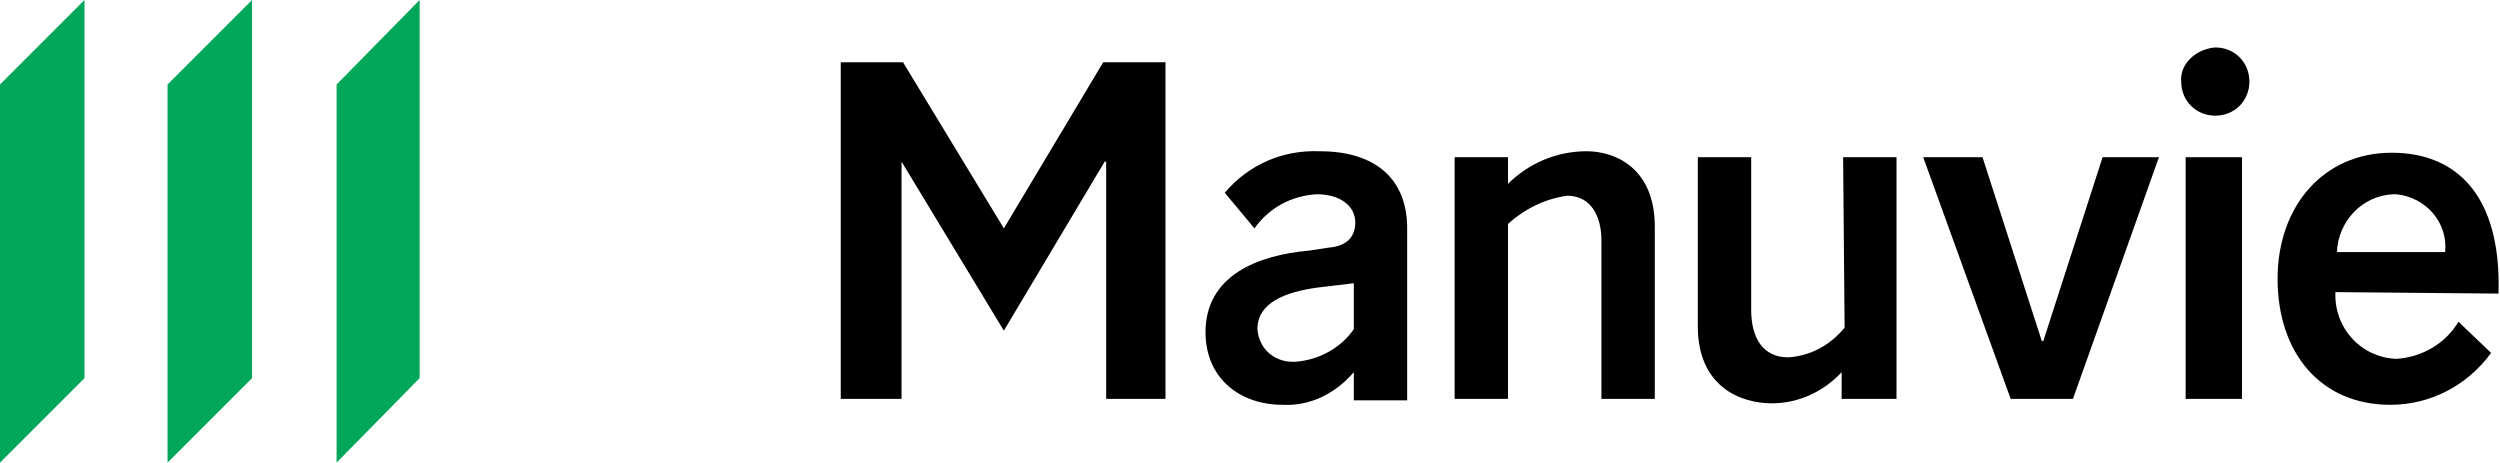
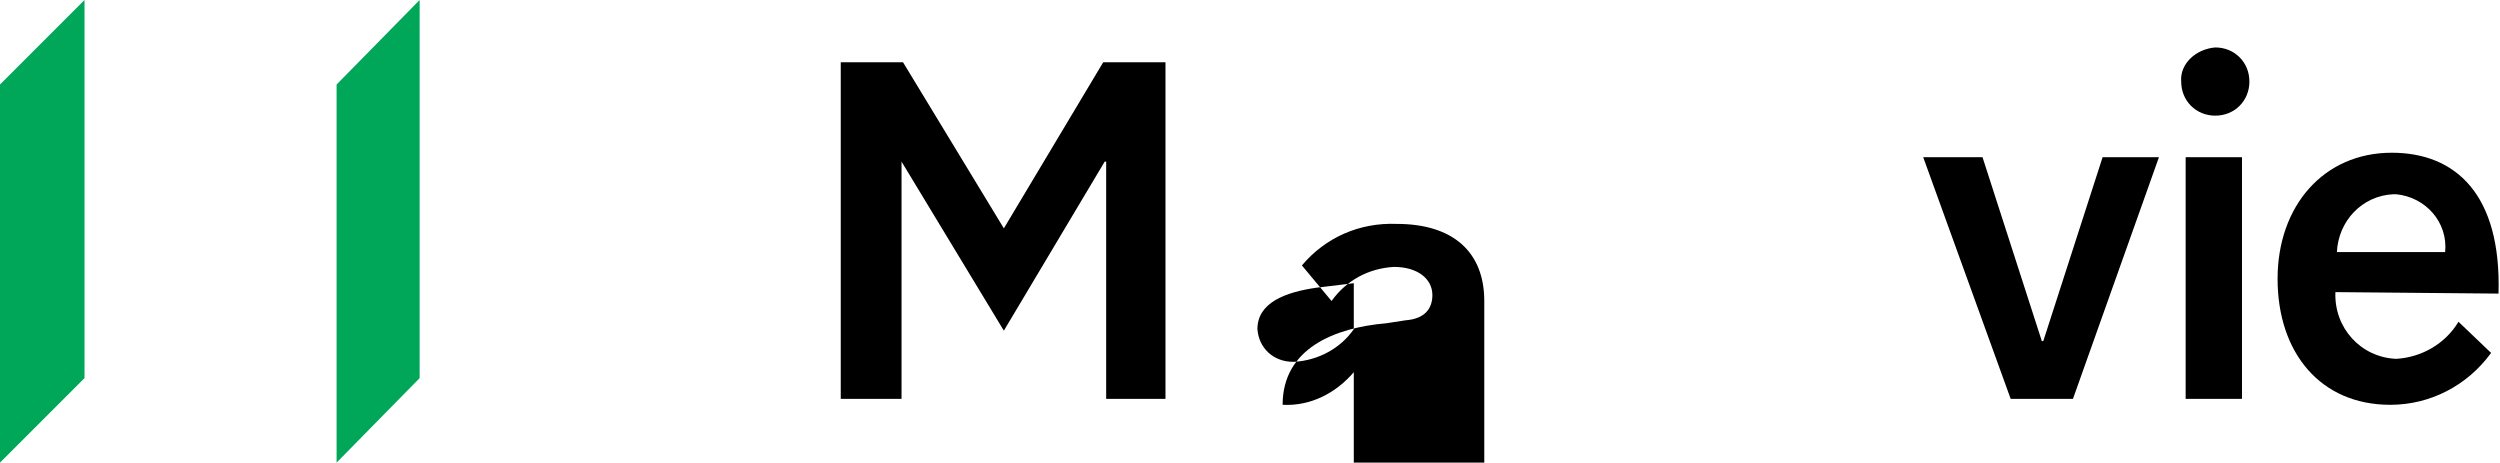
<svg xmlns="http://www.w3.org/2000/svg" version="1.1" id="Layer_1" x="0px" y="0px" viewBox="0 0 168.6 31.2" style="enable-background:new 0 0 168.6 31.2;" xml:space="preserve">
  <style type="text/css">
	.st0{fill:#00A758;}
</style>
  <title>Manulife_rgb_FR</title>
  <g>
    <polygon class="st0" points="22.7,5.7 22.7,31.2 28.3,25.5 28.3,0  " />
-     <polygon class="st0" points="11.3,31.2 17,25.5 17,0 11.3,5.7  " />
    <polygon class="st0" points="0,31.2 5.7,25.5 5.7,0 0,5.7  " />
-     <path d="M91.3,26.9v-1.8c-1.2,1.4-2.9,2.3-4.8,2.2c-2.9,0-5.2-1.8-5.2-4.9c0-3.8,3.5-5.2,7-5.5l1.3-0.2c1.3-0.1,1.8-0.8,1.8-1.7   c0-1.1-1-1.9-2.6-1.9c-1.7,0.1-3.2,0.9-4.2,2.3l-2-2.4c1.6-1.9,3.9-2.9,6.4-2.8c3.8,0,5.9,1.9,5.9,5.2v11.6H91.3z M91.3,19.1   l-2.5,0.3c-2.1,0.3-4,1-4,2.8c0.1,1.3,1.1,2.2,2.4,2.2c0,0,0.1,0,0.1,0c1.6-0.1,3.1-0.9,4-2.2L91.3,19.1L91.3,19.1z" />
-     <path d="M101.7,26.9h-3.6V10.6h3.6v1.8c1.4-1.4,3.3-2.2,5.3-2.2c1.9,0,4.6,1.1,4.6,5.1v11.6H108V16.2c0-1.6-0.7-3-2.3-3   c-1.5,0.2-2.9,0.9-4,1.9L101.7,26.9z" />
-     <path d="M124.3,10.6h3.6v16.3h-3.7v-1.8c-1.2,1.3-2.9,2.1-4.7,2.1c-2.1,0-5-1.1-5-5.2V10.6h3.6v10.3c0,1.9,0.8,3.2,2.5,3.2   c1.5-0.1,2.8-0.8,3.8-2L124.3,10.6z" />
+     <path d="M91.3,26.9v-1.8c-1.2,1.4-2.9,2.3-4.8,2.2c0-3.8,3.5-5.2,7-5.5l1.3-0.2c1.3-0.1,1.8-0.8,1.8-1.7   c0-1.1-1-1.9-2.6-1.9c-1.7,0.1-3.2,0.9-4.2,2.3l-2-2.4c1.6-1.9,3.9-2.9,6.4-2.8c3.8,0,5.9,1.9,5.9,5.2v11.6H91.3z M91.3,19.1   l-2.5,0.3c-2.1,0.3-4,1-4,2.8c0.1,1.3,1.1,2.2,2.4,2.2c0,0,0.1,0,0.1,0c1.6-0.1,3.1-0.9,4-2.2L91.3,19.1L91.3,19.1z" />
    <path d="M149.4,3.2c1.3,0,2.3,1,2.3,2.3c0,1.3-1,2.3-2.3,2.3s-2.3-1-2.3-2.3C147,4.3,148.1,3.3,149.4,3.2   C149.3,3.2,149.4,3.2,149.4,3.2z M151.2,26.9h-3.8V10.6h3.8V26.9z" />
    <path d="M157.5,19.7c-0.1,2.4,1.7,4.4,4.1,4.5c0,0,0,0,0,0c1.7-0.1,3.3-1,4.2-2.5l2.2,2.1c-1.6,2.2-4.1,3.5-6.8,3.5   c-4.7,0-7.6-3.5-7.6-8.5c0-4.9,3.1-8.5,7.7-8.5c4.3,0,7.4,2.8,7.2,9.5L157.5,19.7z M164.9,17c0.2-2-1.3-3.7-3.3-3.9   c-0.1,0-0.1,0-0.2,0c-2.1,0.1-3.7,1.8-3.8,3.9H164.9z" />
    <path d="M60.7,26.9h-4V4.2h4.2l6.8,11.2l0,0l6.7-11.2h4.2v22.7h-4V10.9h-0.1l-6.8,11.4l-6.9-11.4l0,0V26.9z" />
    <path d="M137.8,23l4-12.4h3.8l-5.8,16.3h-4.2l-5.9-16.3h4l4,12.4H137.8z" />
  </g>
</svg>